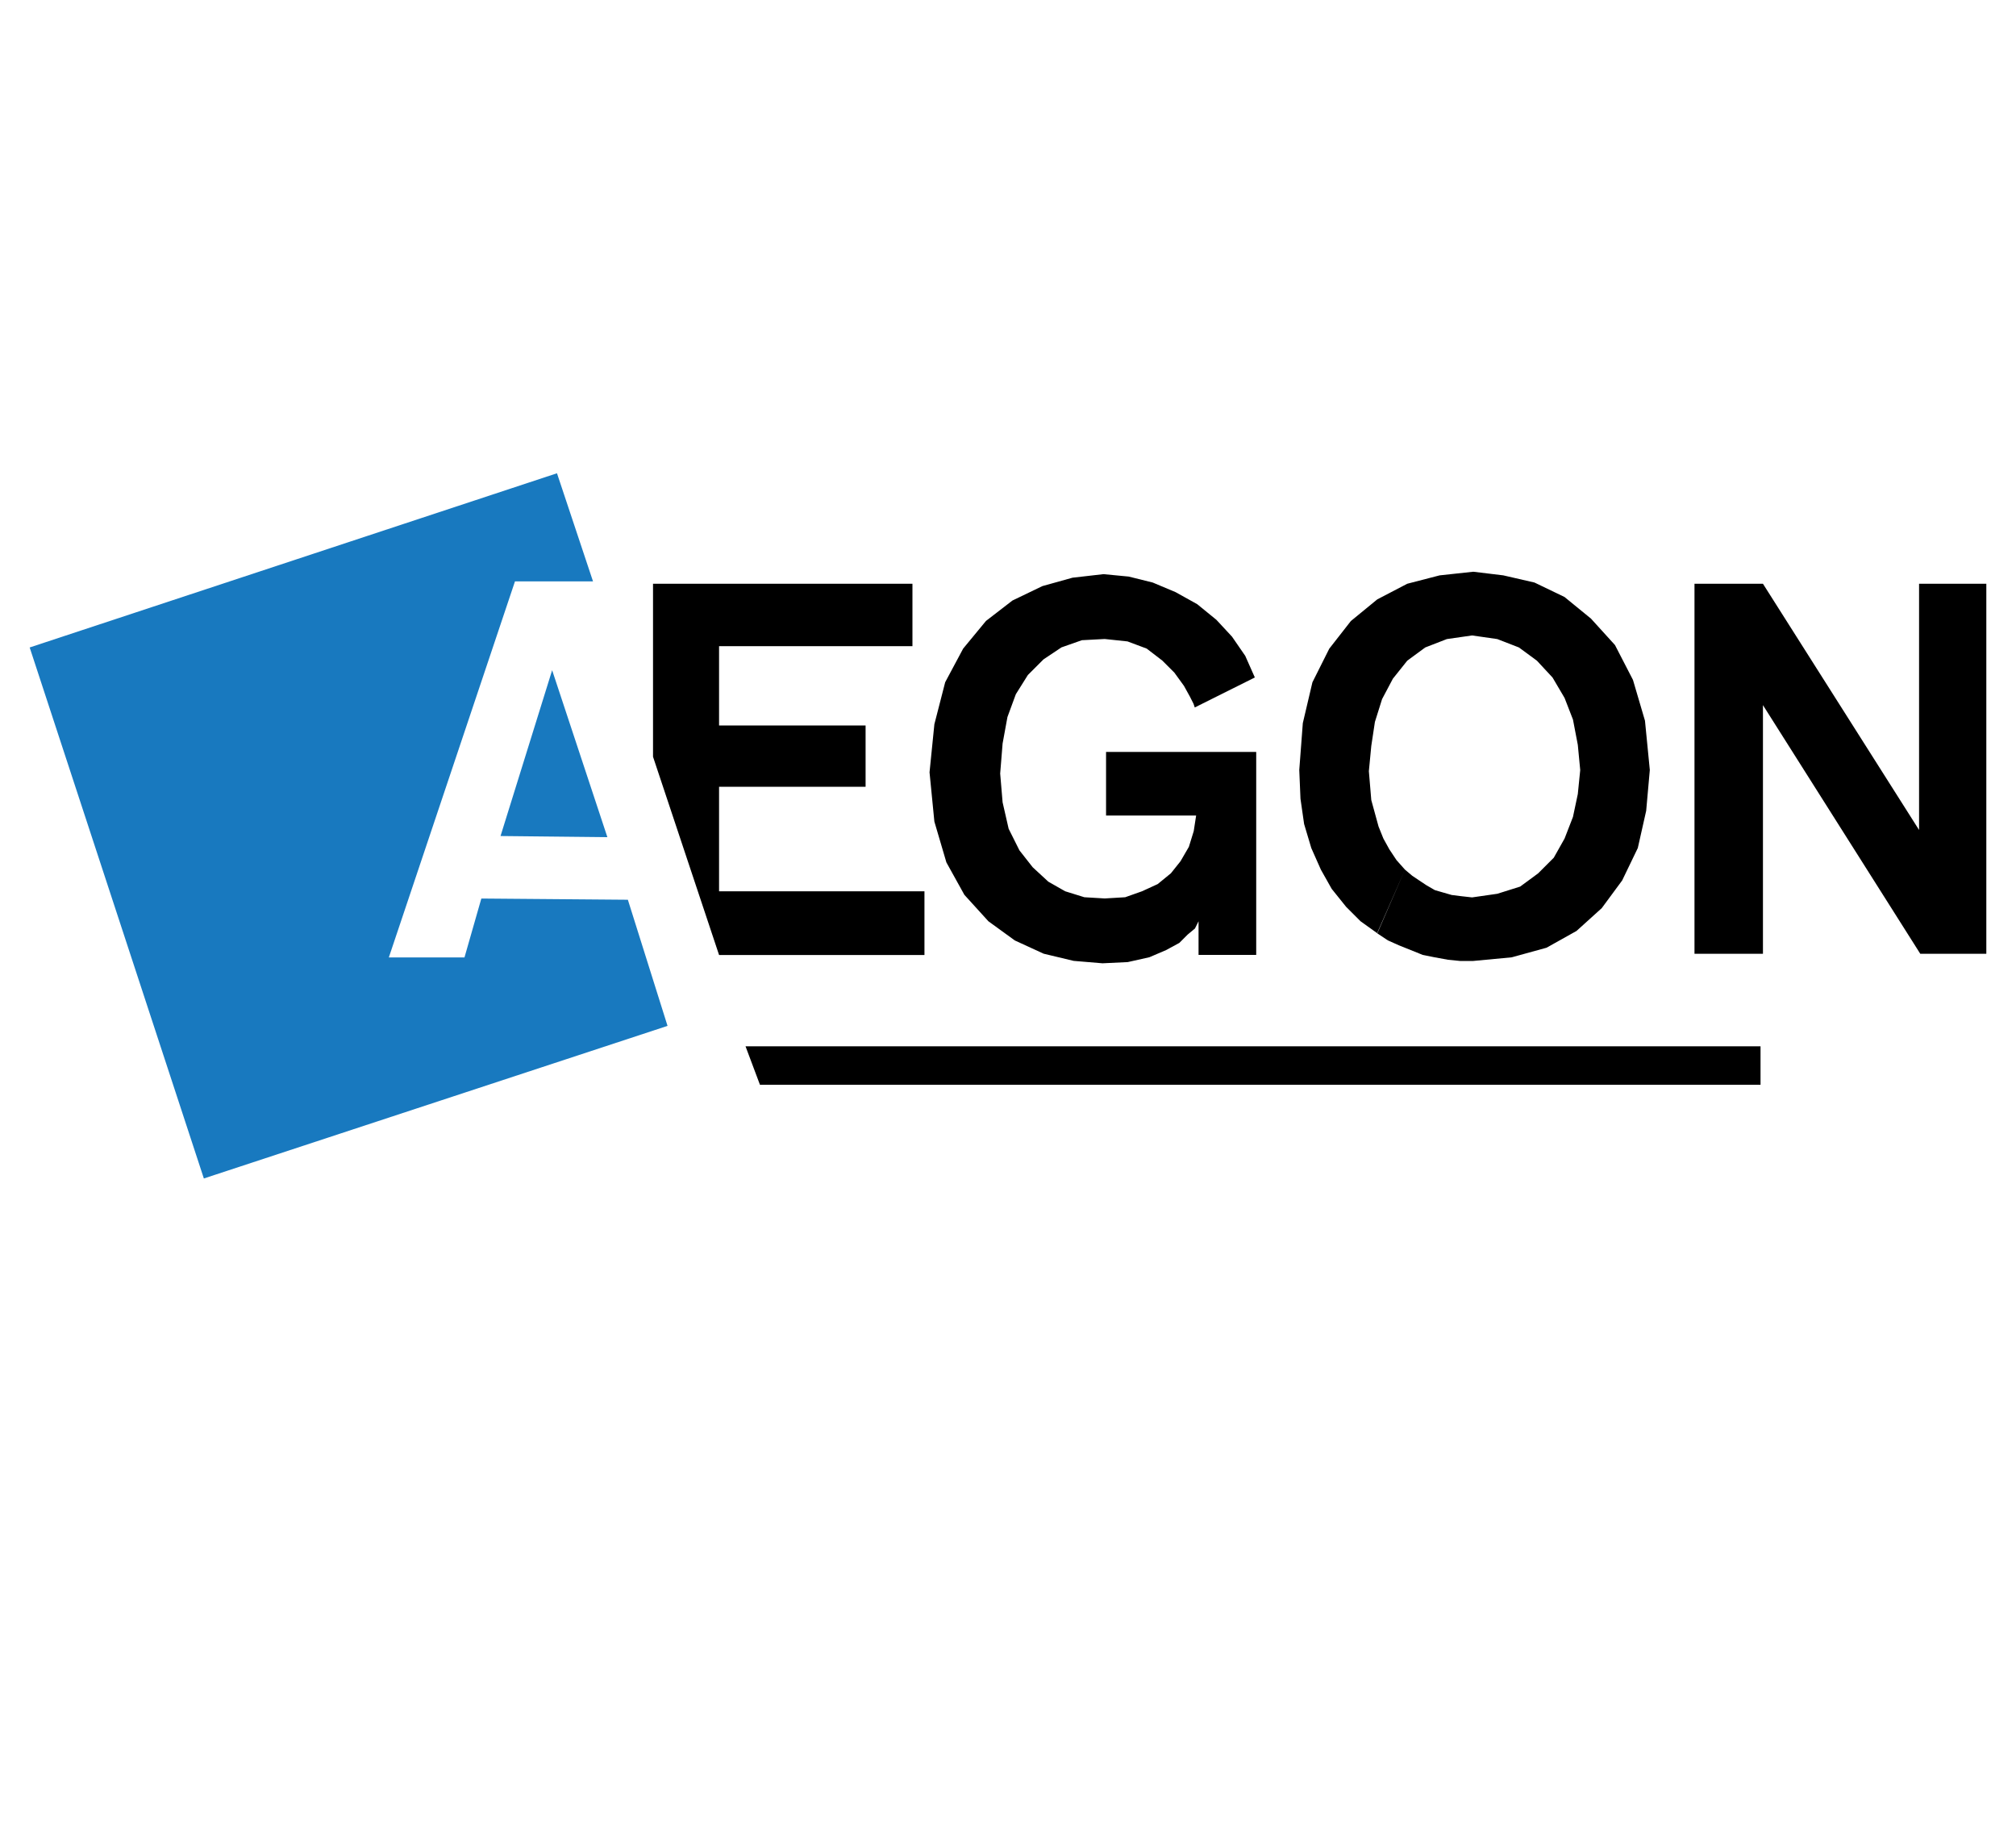
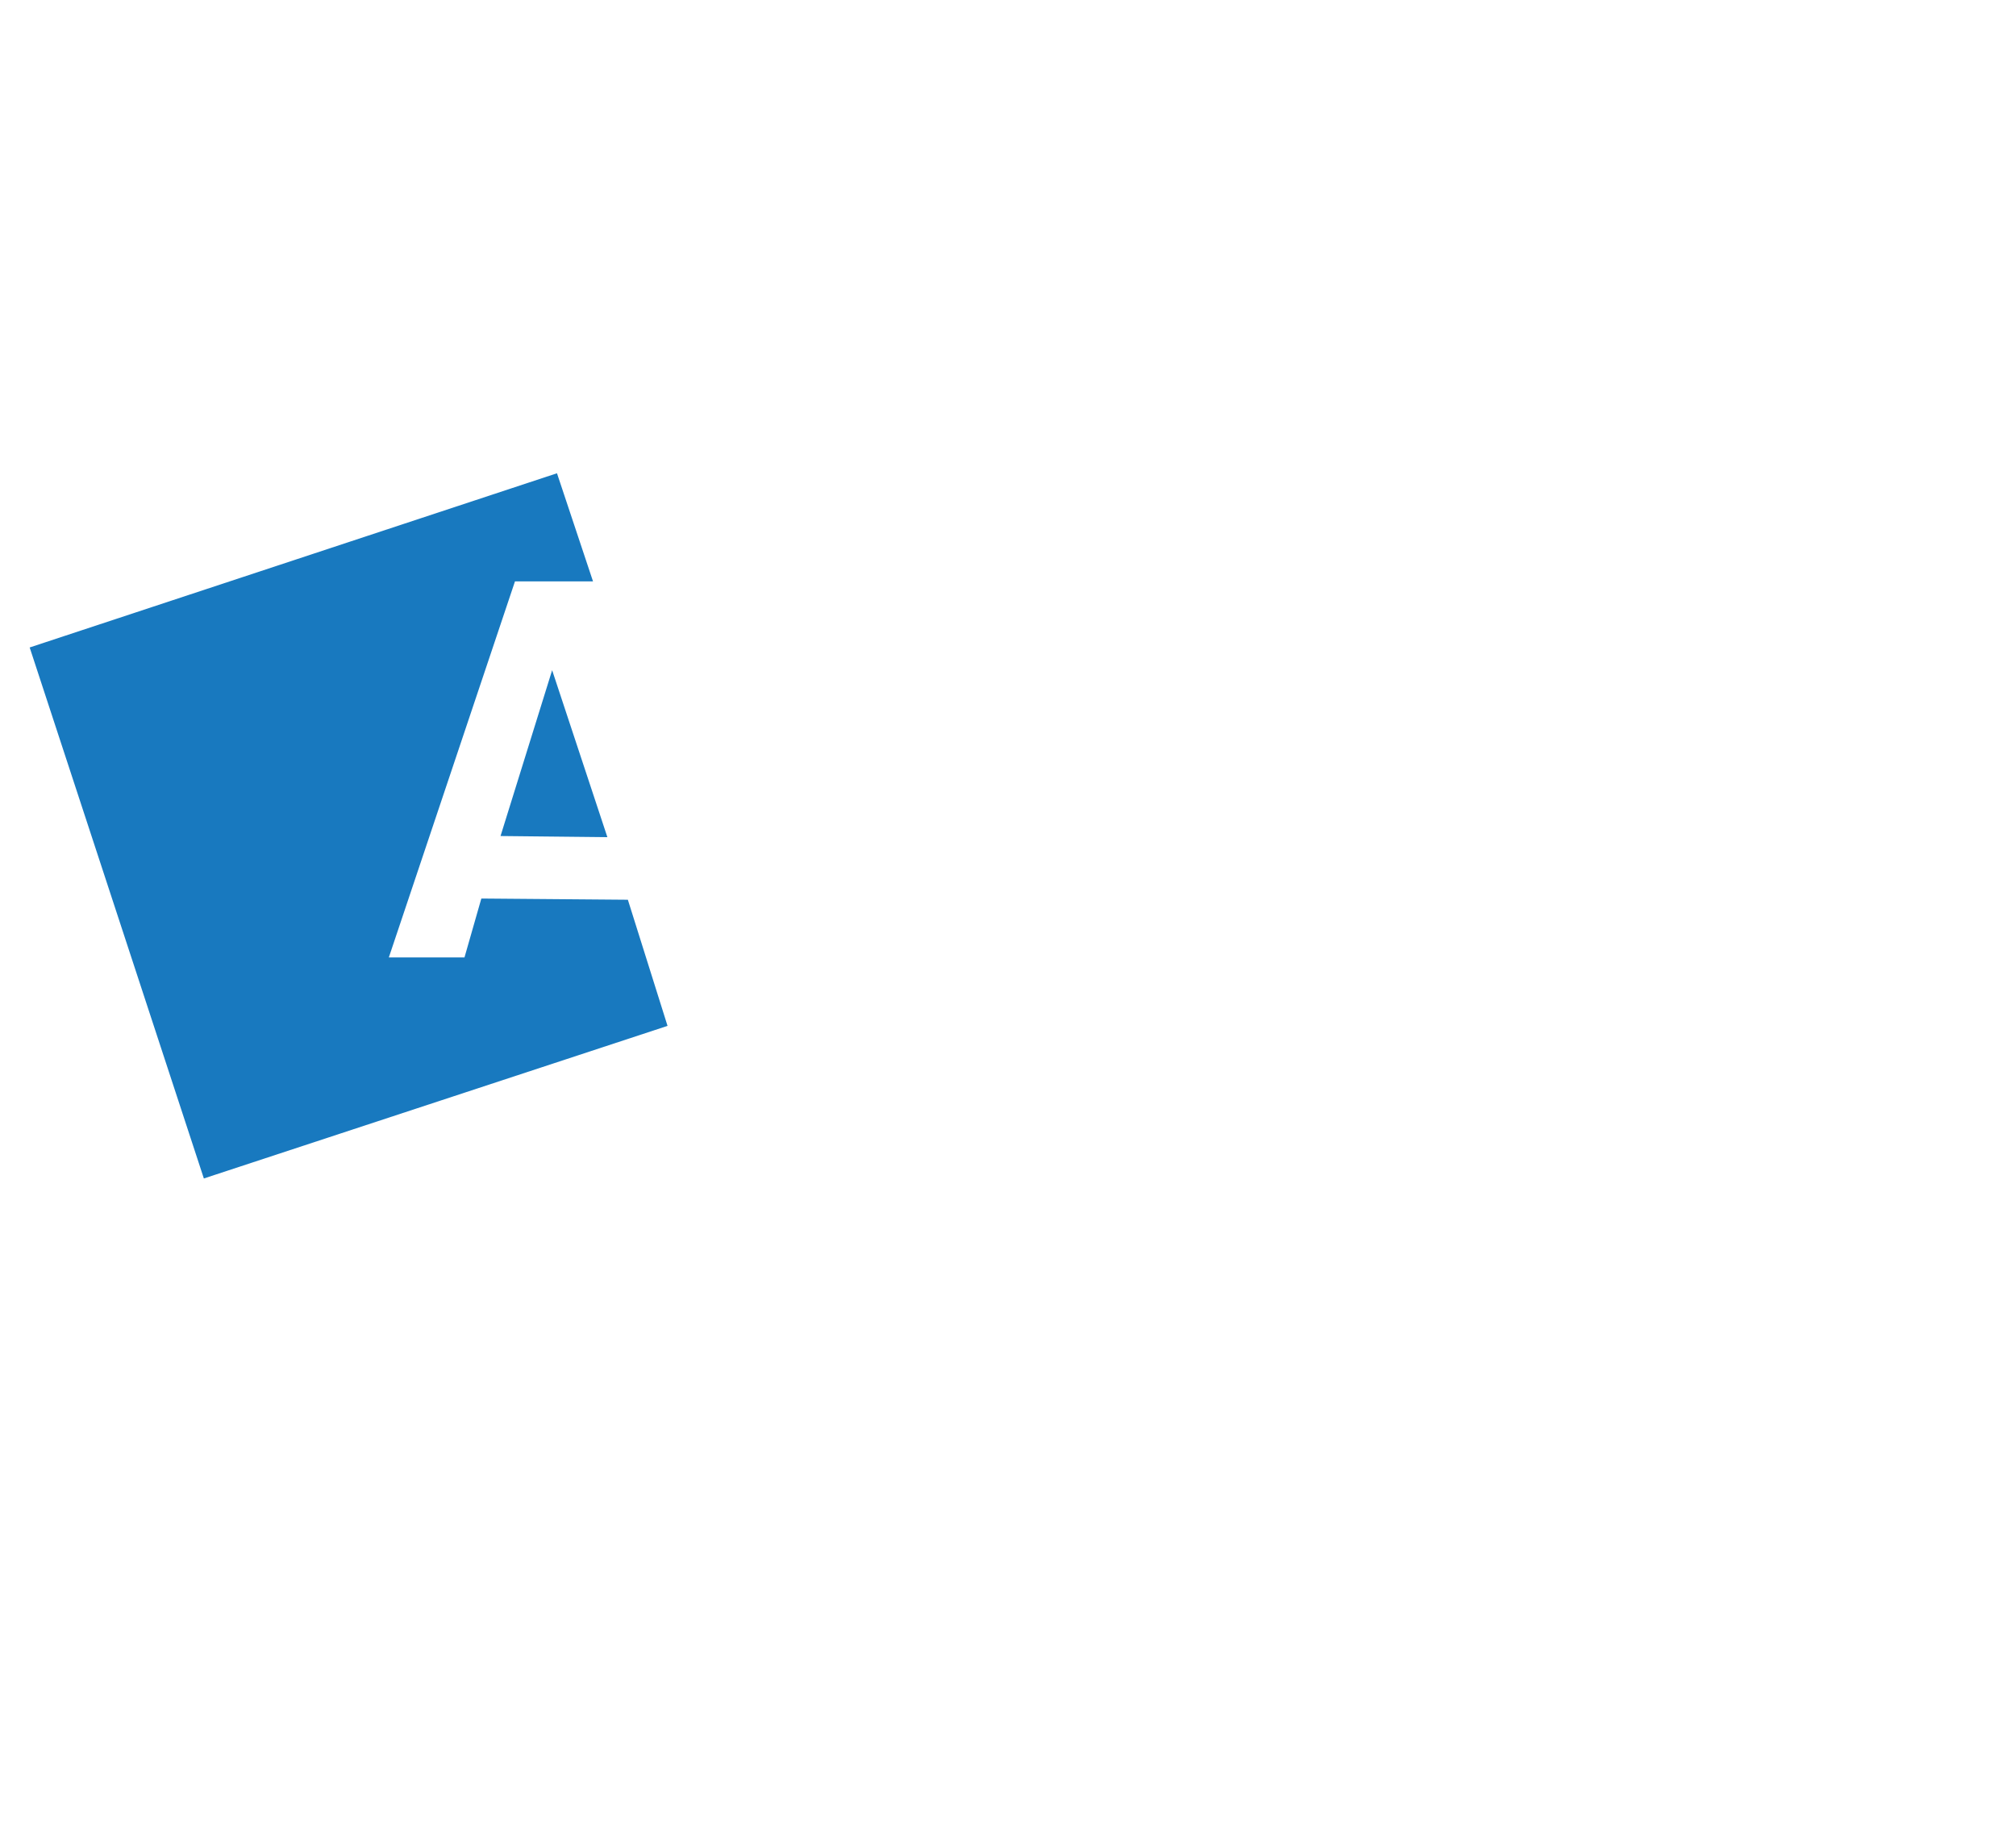
<svg xmlns="http://www.w3.org/2000/svg" width="2500" height="2274" viewBox="0 0 2500 2274" fill="none">
  <path fill-rule="evenodd" clip-rule="evenodd" d="M690.7 586.8L36.8 802.8L252.8 1461.2L827.8 1272L778.6 1115.6L596.9 1114.1L576 1187.1H482.2L638.6 720.9H735.4L690.7 586.8Z" fill="#1879BF" />
  <path fill-rule="evenodd" clip-rule="evenodd" d="M620.7 1036.6L684.7 831L753.2 1038L620.7 1036.6Z" fill="#1879BF" />
-   <path fill-rule="evenodd" clip-rule="evenodd" d="M1131.6 723.8H809.8V938.3L891.7 1184.1H1146.4V1105.1H891.7V975.5H1073.4V899.5H891.7V801.2H1131.5V723.8H1131.6ZM2101.3 1182.6V723.8H2186.2L2379.8 1029.1V723.8H2463.2V1182.6H2381.3L2186.2 874.3V1182.6H2101.3ZM1368.4 711.9L1399.7 714.9L1429.5 722.3L1457.8 734.2L1484.6 749.1L1508.4 768.5L1527.8 789.4L1544.2 813.2L1556.1 840L1481.6 877.2L1480.1 872.7L1475.6 863.8L1468.2 850.4L1456.3 834L1441.4 819.1L1422 804.2L1398.2 795.3L1369.9 792.3L1341.6 793.8L1316.3 802.7L1294 817.6L1274.6 837L1259.7 860.8L1249.3 889.1L1243.3 921.9L1240.3 959.1L1243.3 994.8L1250.8 1027.6L1264.2 1054.4L1280.6 1075.3L1300 1093.2L1320.9 1105.1L1344.7 1112.5L1370 1114L1395.3 1112.5L1416.2 1105.1L1435.6 1096.2L1452 1082.8L1463.9 1067.9L1474.3 1050L1480.3 1030.6L1483.3 1011.2H1371.6V932.3H1557.8V1184H1486.3V1142.3L1484.8 1145.3L1481.8 1151.3L1472.9 1158.7L1462.5 1169.1L1446.1 1178L1425.3 1186.9L1398.5 1192.9L1367.2 1194.4L1331.4 1191.4L1294.2 1182.5L1258.5 1166.1L1225.7 1142.3L1195.9 1109.5L1173.6 1069.3L1158.7 1018.7L1152.7 957.6L1158.7 898L1172.1 845.9L1194.4 804.2L1222.7 769.9L1255.5 744.6L1292.7 726.7L1330 716.3L1368.4 711.9ZM1742.3 1078.3L1751.2 1085.8L1760.1 1091.8L1769 1097.7L1779.4 1103.7L1789.8 1106.7L1800.2 1109.7L1812.1 1111.2L1825.5 1112.7L1856.8 1108.2L1885.1 1099.3L1907.4 1082.9L1926.8 1063.5L1940.2 1039.7L1950.6 1012.9L1956.6 984.6L1959.6 954.8L1956.6 923.5L1950.6 892.2L1940.2 865.4L1925.3 840.1L1905.9 819.2L1883.6 802.8L1856.8 792.4L1825.5 787.9L1794.2 792.4L1767.4 802.8L1745.1 819.2L1727.3 841.5L1713.9 866.8L1705 895.1L1700.5 924.9L1697.5 956.2L1699 974.1L1700.5 992L1705 1008.4L1709.5 1024.8L1715.5 1039.7L1722.9 1053.1L1731.8 1066.5L1742.3 1078.3L1708 1157.2L1687.2 1142.3L1669.3 1124.4L1651.4 1102.1L1638 1078.3L1626.1 1051.5L1617.2 1021.7L1612.7 990.4L1611.2 954.7L1615.6 896.6L1627.5 846L1648.4 804.3L1675.2 770L1707.9 743.2L1745.1 723.8L1785.3 713.4L1827 708.9L1864.2 713.4L1902.9 722.3L1940.1 740.2L1972.9 767L2002.7 799.8L2025 843L2039.9 893.6L2045.9 954.7L2041.4 1005.3L2031 1051.5L2011.6 1091.7L1986.3 1126L1955 1154.3L1917.8 1175.1L1874.6 1187L1826.9 1191.5H1810.5L1795.6 1190L1779.2 1187L1764.3 1184L1749.4 1178L1734.5 1172L1721.1 1166L1707.7 1157.1L1742.3 1078.3ZM942.4 1345L924.5 1297.3H2183.2V1345H942.4Z" fill="black" />
</svg>